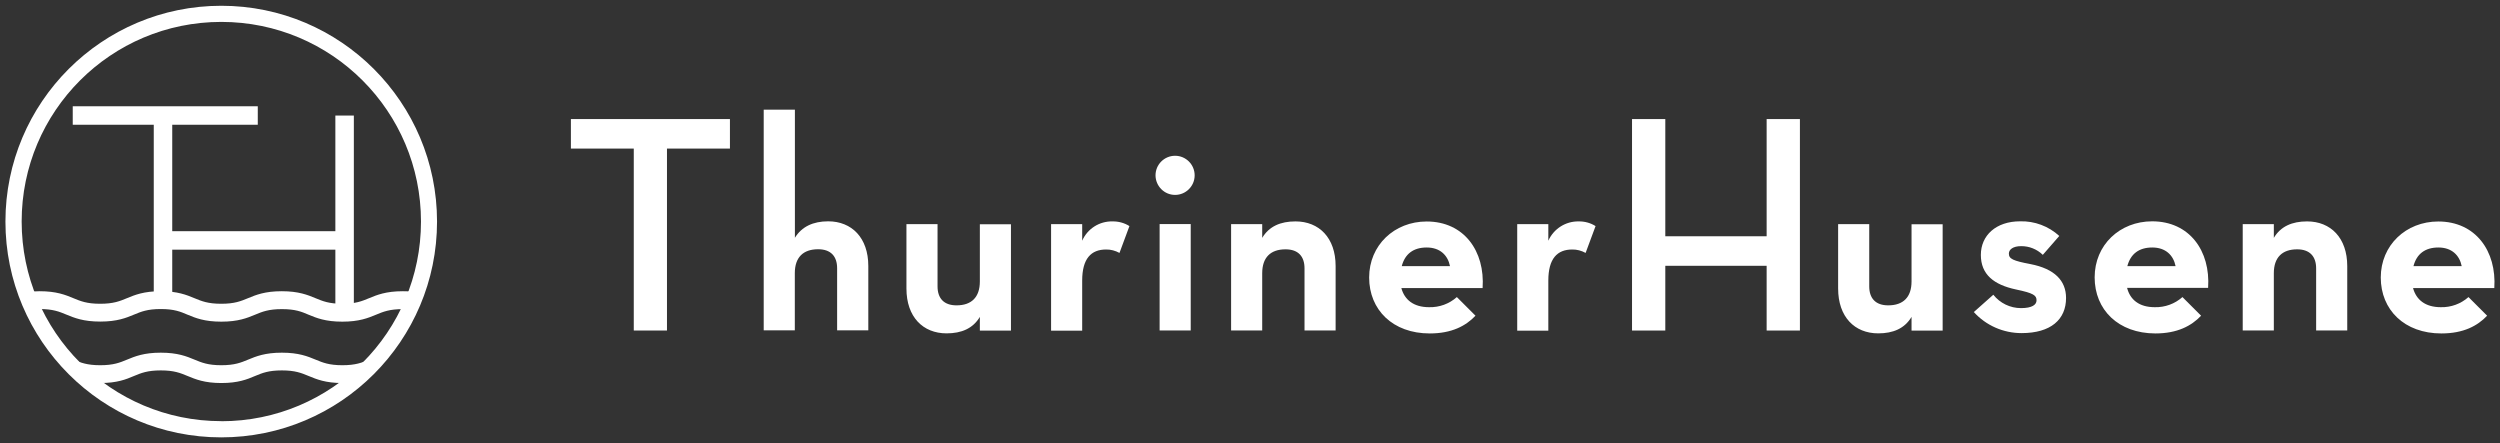
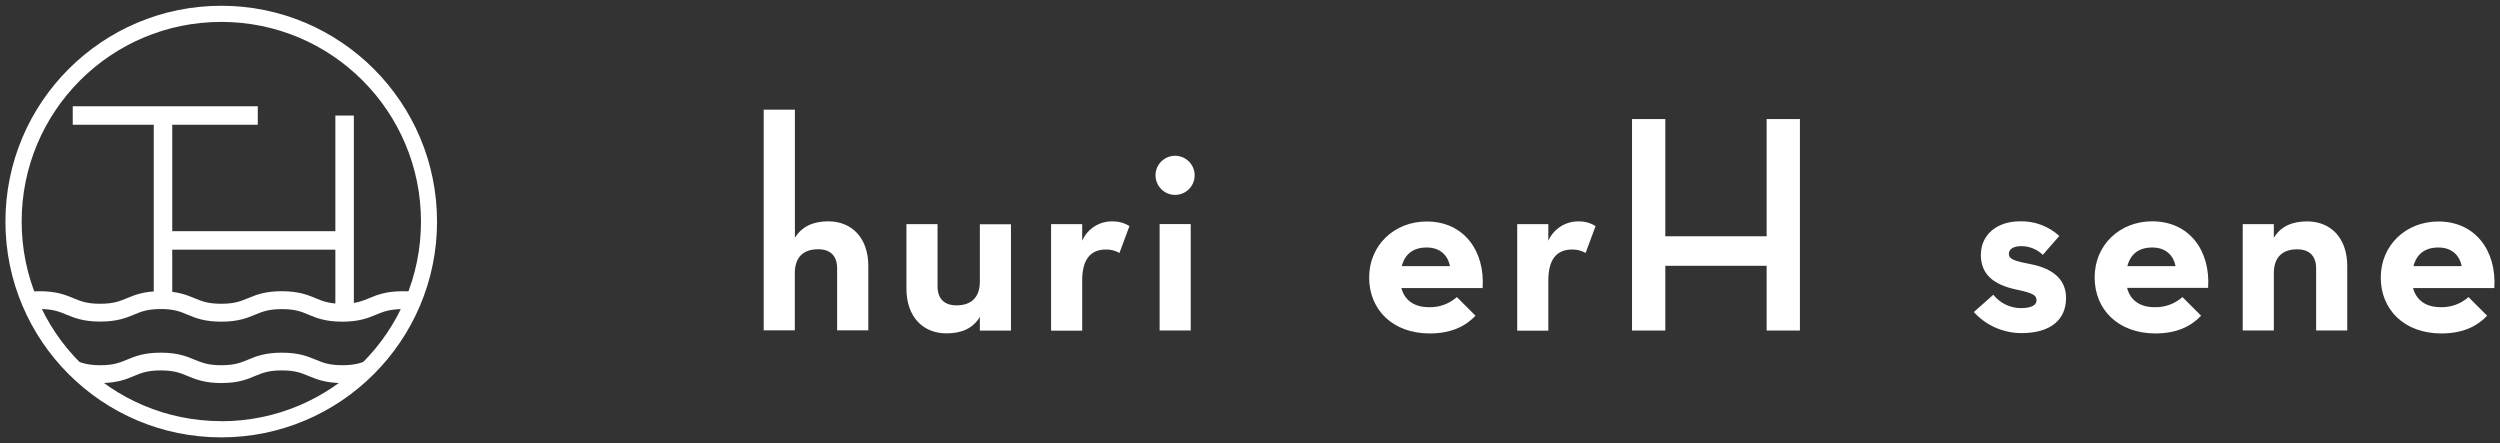
<svg xmlns="http://www.w3.org/2000/svg" id="Layer_1" data-name="Layer 1" viewBox="0 0 299 53">
  <rect x="0" y="0" width="299" height="53" fill="#333333" stroke="none" />
  <defs>
    <style> .cls-1 { fill: #fff; } </style>
  </defs>
  <g>
    <rect class="cls-1" x="18.39" y="13.85" width="2.21" height="22.07" />
    <rect class="cls-1" x="8.7" y="12.71" width="22.13" height="2.21" />
    <rect class="cls-1" x="40.11" y="13.82" width="2.21" height="22.94" />
    <rect class="cls-1" x="18.57" y="27.65" width="22.13" height="2.21" />
    <path class="cls-1" d="M26.47.69C12.21.69.65,12.25.65,26.5s11.56,25.81,25.81,25.81,25.81-11.56,25.81-25.81S40.72.69,26.47.69ZM26.47,50.37c-13.19,0-23.88-10.69-23.88-23.88S13.28,2.62,26.47,2.62s23.88,10.69,23.88,23.88-10.69,23.88-23.88,23.88Z" />
    <path class="cls-1" d="M2.82,35l.86,2.02h.1s-.76-2.05-.76-2.05l-.2.03Z" />
    <path class="cls-1" d="M50.31,35.31c-.94-.39-.11-.48-2.13-.48s-3.09.44-4.03.83c-.87.36-1.61.67-3.21.67s-2.34-.31-3.21-.67c-.94-.39-2.01-.83-4.03-.83s-3.09.44-4.03.83c-.87.36-1.61.67-3.21.67s-2.34-.31-3.21-.67c-.94-.39-2.01-.83-4.03-.83s-3.09.44-4.03.83c-.87.36-1.61.67-3.21.67s-2.34-.31-3.21-.67c-.94-.39-2.01-.83-4.03-.83-.55,0-1.1.04-1.64.12l.88,2.04c.23-.02.48-.03.76-.03,1.6,0,2.34.31,3.21.67.95.39,2.02.83,4.04.83s3.09-.44,4.03-.83c.87-.36,1.61-.67,3.21-.67s2.35.31,3.21.68c.94.39,2.01.83,4.03.83s3.09-.44,4.03-.83c.87-.36,1.61-.67,3.21-.67s2.34.3,3.2.67c.94.39,2.01.83,4.03.83s3.09-.44,4.03-.83c.87-.36,1.61-.67,3.21-.67s.56-.37,1.43-.01" />
    <path class="cls-1" d="M46.64,42.08c-2.02,0-1.54.54-2.48.93-.87.36-1.61.67-3.21.67s-2.34-.31-3.21-.67c-.94-.39-2.01-.83-4.03-.83s-3.09.44-4.03.83c-.87.36-1.61.67-3.21.67s-2.34-.31-3.21-.67c-.94-.39-2.01-.83-4.03-.83s-3.09.44-4.03.83c-.87.36-1.61.67-3.21.67s-2.34-.31-3.21-.67c-.6-.27-1.23-.48-1.87-.63l2.97,3.23c.7.14,1.4.21,2.11.2,2.02,0,3.09-.44,4.03-.84.87-.36,1.61-.67,3.21-.67s2.34.31,3.21.67c.94.39,2.01.84,4.03.84s3.09-.44,4.03-.84c.87-.36,1.61-.67,3.21-.67s2.34.31,3.21.67c.94.39,2.01.84,4.03.84s2.11-.52,3.06-.91" />
  </g>
  <g>
-     <path class="cls-1" d="M75.79,17.77h-7.51v-3.53h19.02v3.53h-7.53v21.76h-3.97v-21.76Z" />
    <path class="cls-1" d="M91.34,13.12h3.73v15.32c.82-1.34,2.19-1.97,3.98-1.97,2.82,0,4.8,1.97,4.8,5.34v7.7h-3.73v-7.43c0-1.41-.74-2.27-2.27-2.27-1.79,0-2.79.97-2.79,2.86v6.84h-3.72V13.12Z" />
    <path class="cls-1" d="M108.41,34.51v-7.7h3.72v7.44c0,1.41.74,2.27,2.27,2.27,1.79,0,2.79-.97,2.79-2.86v-6.84h3.72v12.72h-3.72v-1.64c-.82,1.38-2.19,1.97-3.98,1.97-2.83,0-4.8-1.97-4.8-5.36Z" />
    <path class="cls-1" d="M125.71,26.81h3.72v1.98c.63-1.44,2.07-2.35,3.64-2.31.71-.01,1.41.18,2.01.56l-1.19,3.21c-.49-.27-1.04-.42-1.6-.41-1.79,0-2.86,1.08-2.86,3.72v5.99h-3.72v-12.73Z" />
    <path class="cls-1" d="M138.2,20.97c0-1.29,1.05-2.34,2.34-2.34s2.34,1.05,2.34,2.34c0,1.29-1.05,2.34-2.34,2.34h0c-1.29,0-2.33-1.05-2.34-2.34ZM138.69,26.8h3.72v12.72h-3.72v-12.72Z" />
-     <path class="cls-1" d="M147.24,26.81h3.72v1.64c.82-1.38,2.19-1.97,3.98-1.97,2.83,0,4.8,1.97,4.8,5.34v7.7h-3.72v-7.43c0-1.41-.74-2.27-2.27-2.27-1.79,0-2.79.97-2.79,2.86v6.84h-3.72v-12.72Z" />
    <path class="cls-1" d="M170.93,36.74c1.22.03,2.4-.4,3.31-1.21l2.23,2.23c-1.15,1.21-2.83,2.12-5.47,2.12-4.43,0-7.25-2.83-7.25-6.69s3.01-6.7,6.88-6.7c4.46,0,6.99,3.53,6.69,7.96h-9.72c.38,1.4,1.46,2.29,3.32,2.29ZM173.42,31.83c-.26-1.3-1.19-2.23-2.79-2.23s-2.6.78-2.98,2.23h5.76Z" />
    <path class="cls-1" d="M181.46,26.81h3.72v1.98c.64-1.43,2.07-2.34,3.64-2.31.71-.01,1.41.18,2.01.56l-1.19,3.21c-.49-.27-1.04-.42-1.6-.41-1.79,0-2.86,1.08-2.86,3.72v5.99h-3.72v-12.73Z" />
    <path class="cls-1" d="M211.29,14.24h3.98v25.29h-3.98v-7.74h-12.12v7.74h-3.98V14.24h3.98v14.02h12.12v-14.02Z" />
-     <path class="cls-1" d="M219.84,34.51v-7.7h3.72v7.44c0,1.41.74,2.27,2.27,2.27,1.79,0,2.79-.97,2.79-2.86v-6.84h3.72v12.72h-3.72v-1.64c-.82,1.38-2.19,1.97-3.98,1.97-2.83,0-4.8-1.97-4.8-5.36Z" />
    <path class="cls-1" d="M236.06,37.33l2.34-2.08c.8,1.01,2.02,1.6,3.31,1.6,1.34,0,1.86-.41,1.86-.93,0-.6-.37-.86-2.46-1.3-2.64-.56-4.2-1.79-4.2-4.13s1.82-4.02,4.69-4.02c1.73-.05,3.41.58,4.69,1.75l-1.97,2.26c-.7-.68-1.63-1.05-2.6-1.04-.97,0-1.46.41-1.46.89,0,.63.49.86,2.6,1.26,2.86.56,4.24,1.97,4.24,4.05,0,2.57-1.82,4.2-5.32,4.2-2.18,0-4.26-.91-5.72-2.53Z" />
    <path class="cls-1" d="M257.71,36.74c1.22.03,2.4-.4,3.31-1.21l2.23,2.23c-1.15,1.21-2.83,2.12-5.47,2.12-4.43-.01-7.26-2.83-7.26-6.71s3.01-6.7,6.88-6.7c4.46,0,6.99,3.53,6.69,7.96h-9.69c.36,1.41,1.44,2.31,3.3,2.31ZM260.2,31.83c-.26-1.3-1.19-2.23-2.79-2.23s-2.6.78-2.98,2.23h5.76Z" />
    <path class="cls-1" d="M268.23,26.81h3.72v1.64c.82-1.38,2.19-1.97,3.98-1.97,2.82,0,4.8,1.97,4.8,5.34v7.7h-3.72v-7.43c0-1.41-.75-2.27-2.27-2.27-1.79,0-2.79.97-2.79,2.86v6.84h-3.72v-12.72Z" />
    <path class="cls-1" d="M291.92,36.74c1.22.03,2.4-.4,3.31-1.21l2.23,2.23c-1.15,1.21-2.82,2.12-5.47,2.12-4.43,0-7.25-2.83-7.25-6.69s3.01-6.7,6.88-6.7c4.46,0,6.99,3.53,6.7,7.96h-9.72c.38,1.4,1.46,2.29,3.32,2.29ZM294.42,31.83c-.26-1.3-1.19-2.23-2.79-2.23s-2.6.78-2.98,2.23h5.77Z" />
  </g>
</svg>